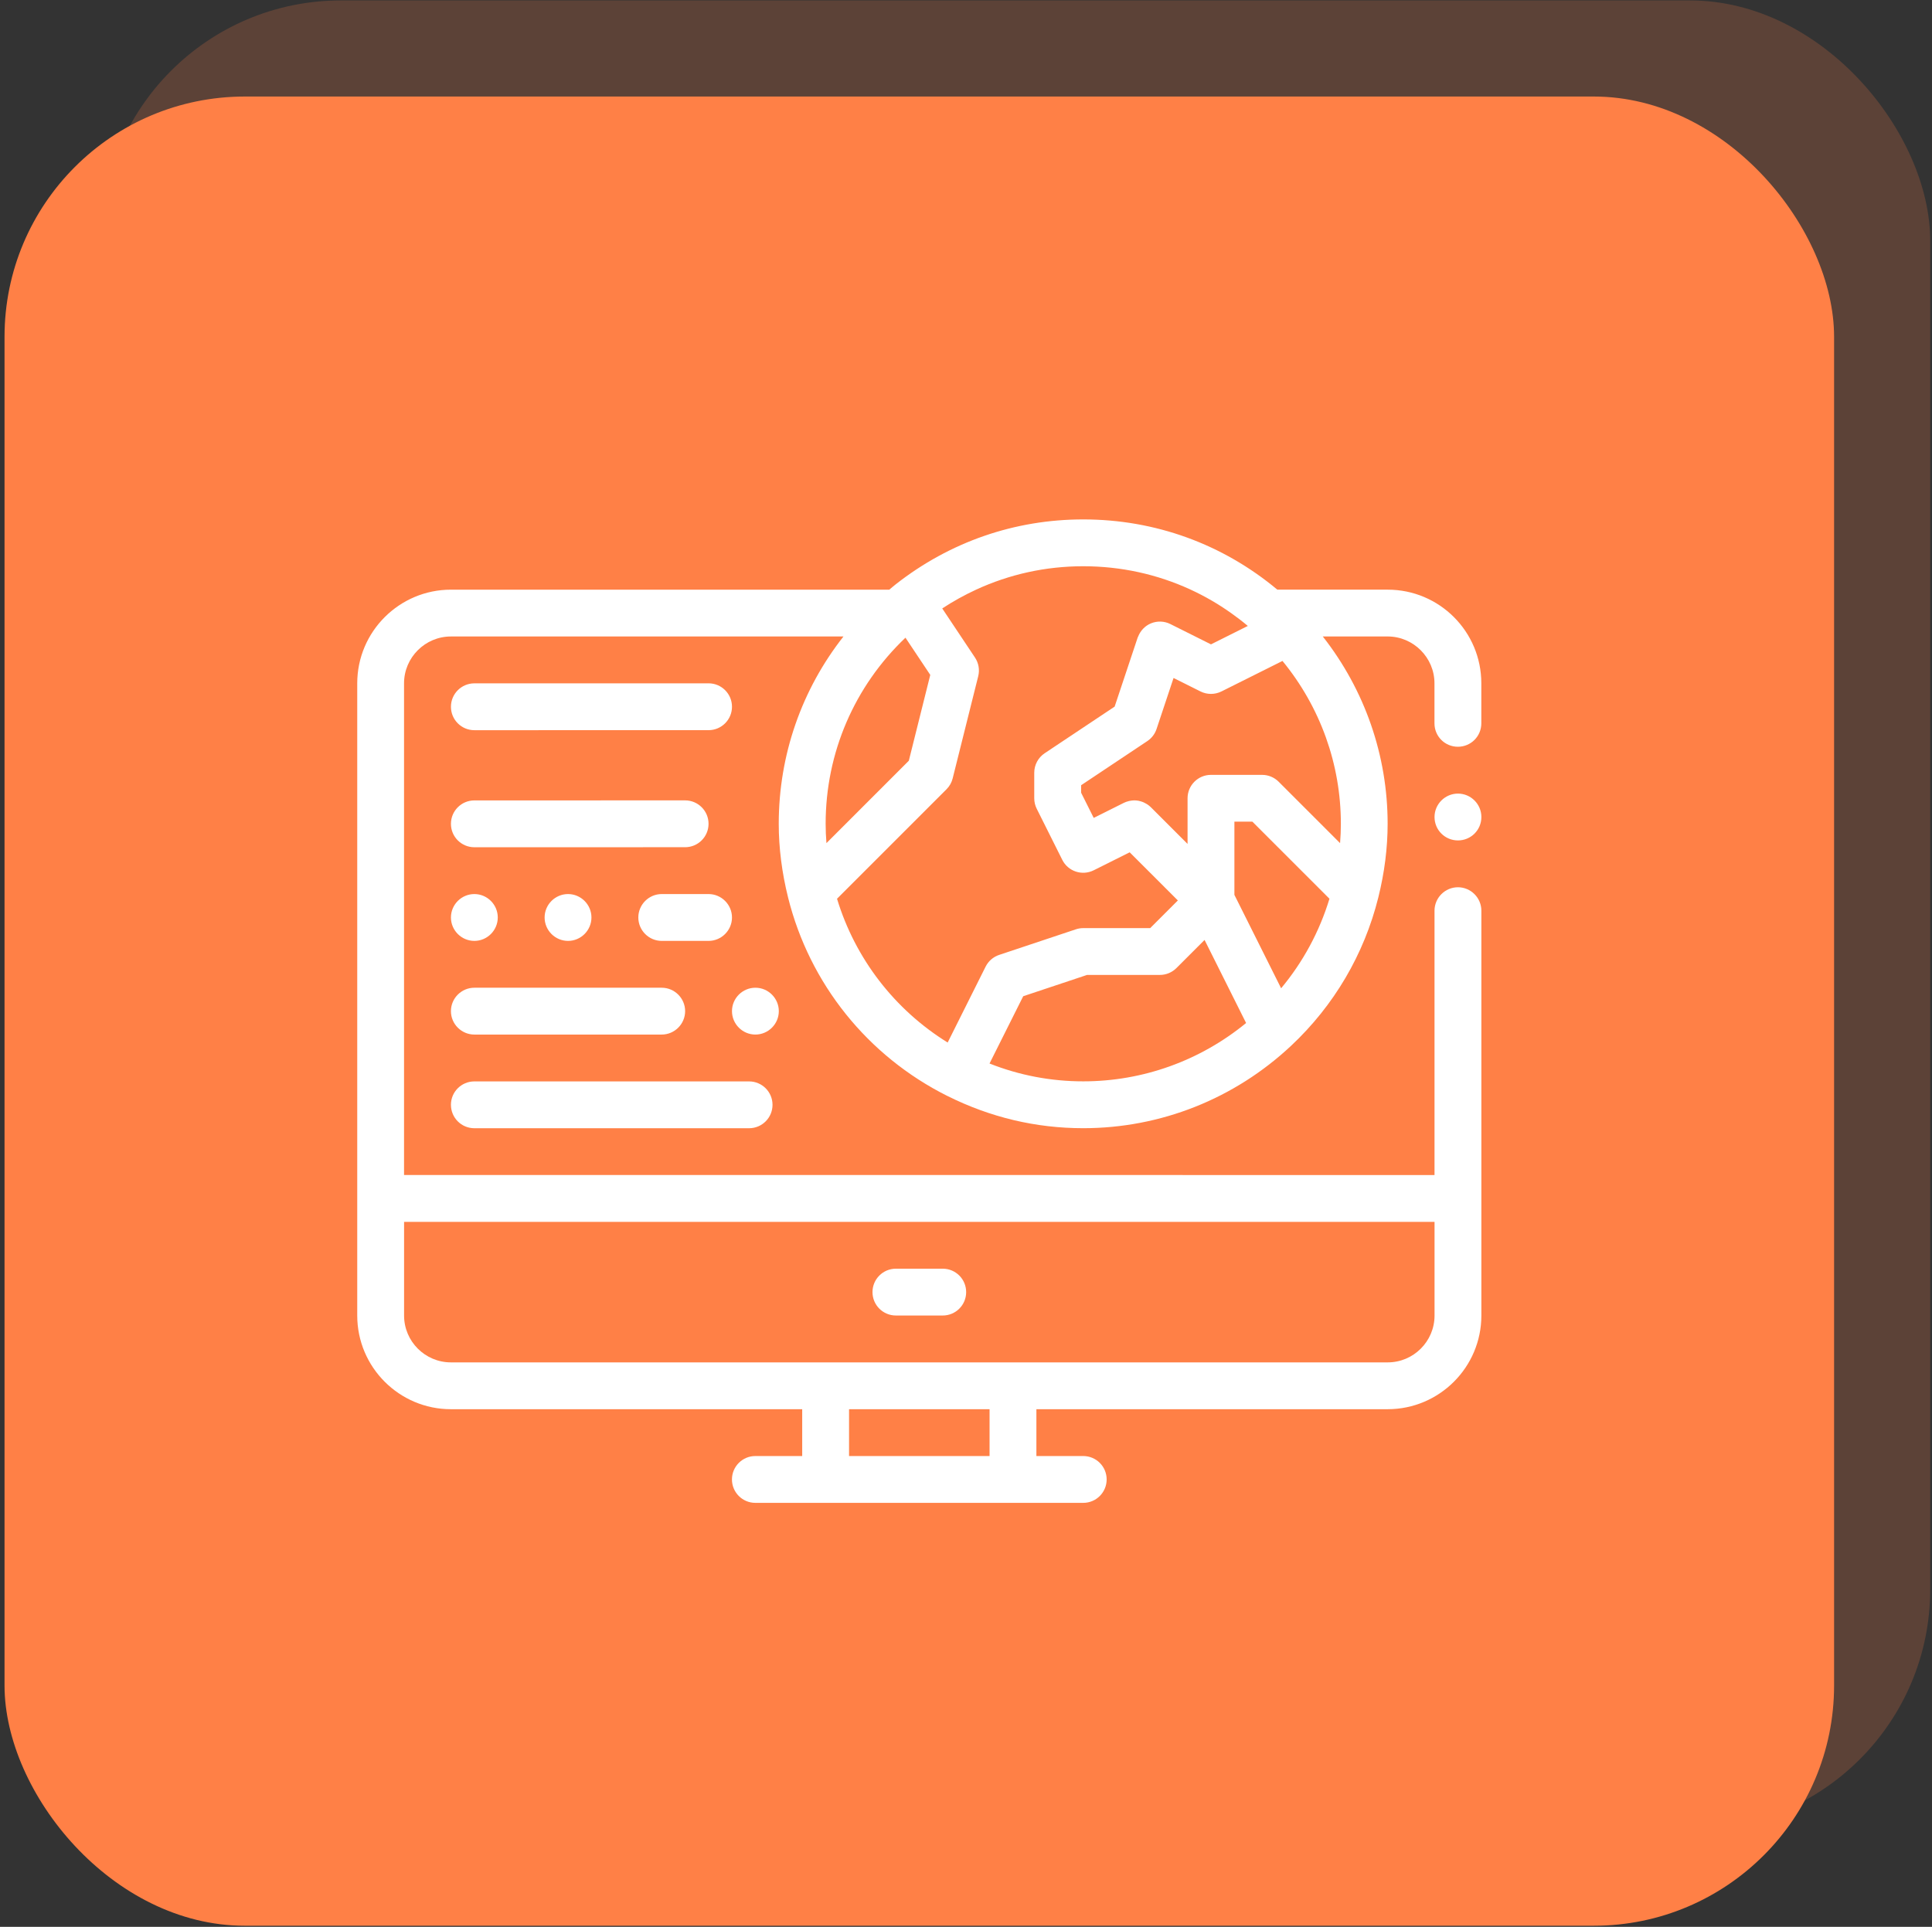
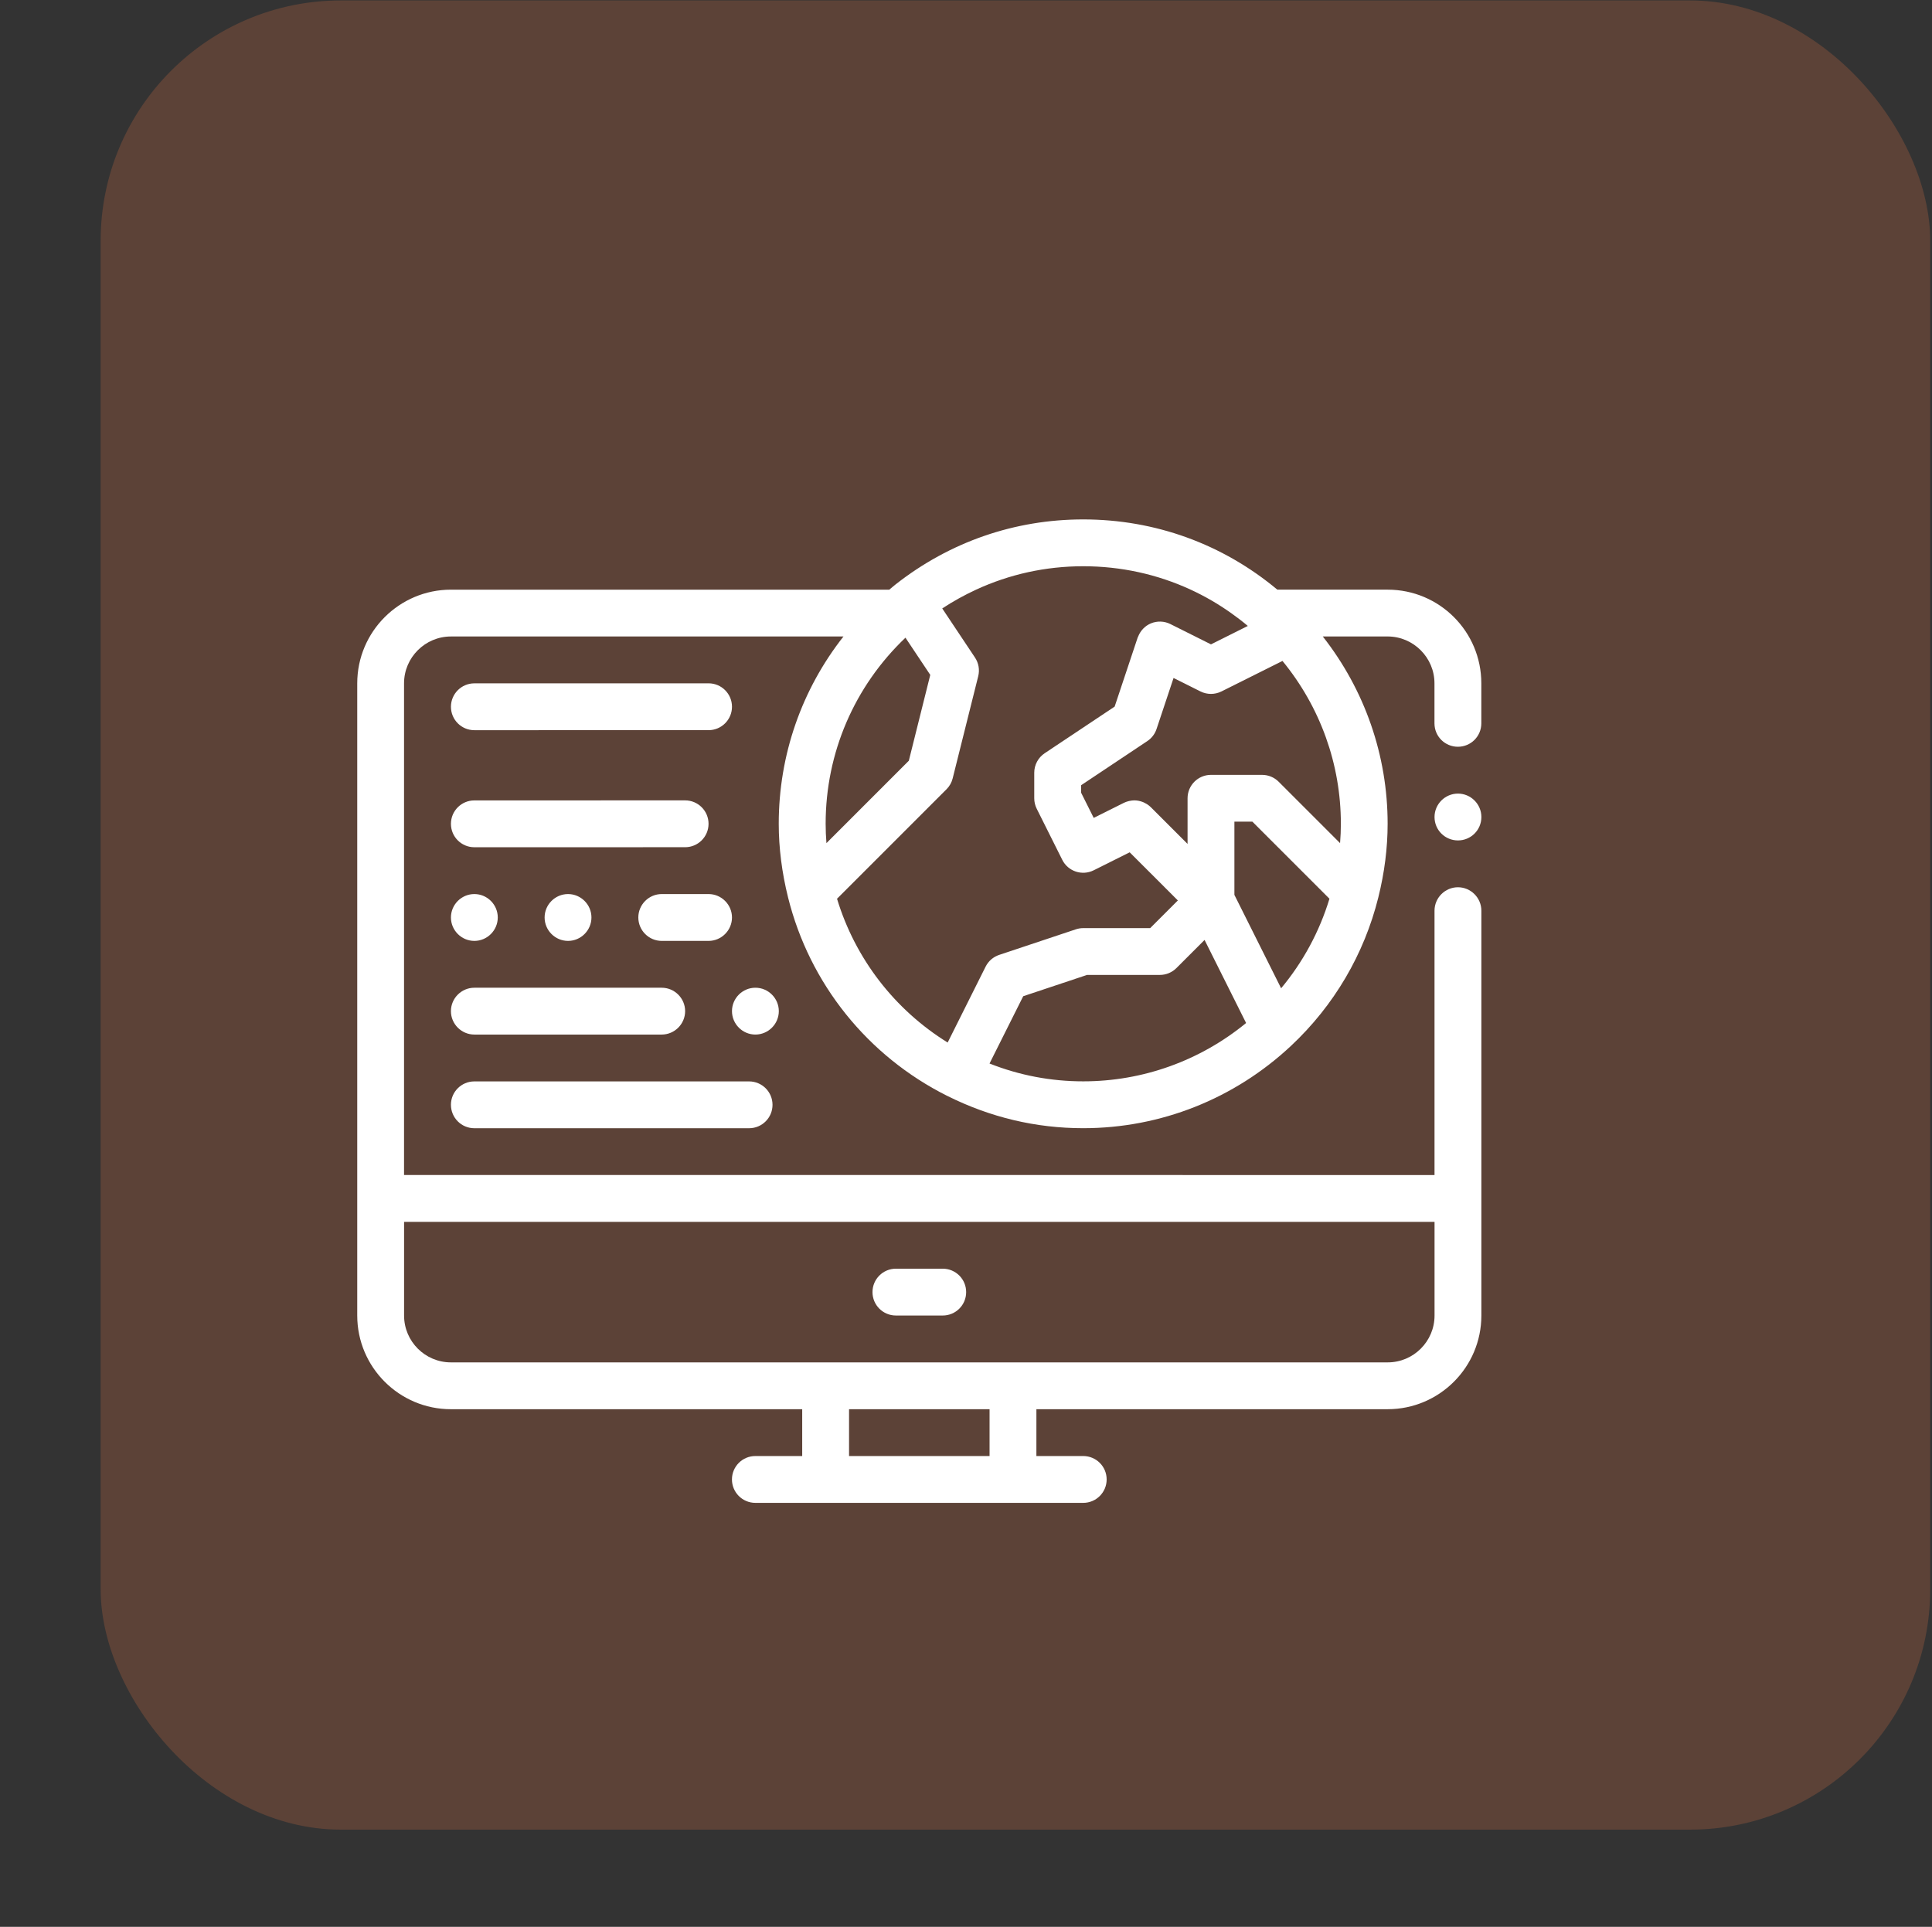
<svg xmlns="http://www.w3.org/2000/svg" width="402" height="401" viewBox="0 0 402 401" fill="none">
  <rect x="0" y="0" width="402" height="401" fill="#333333" stroke="none" />
  <rect x="20.943" y="0.09" width="380.684" height="380.684" rx="50" fill="#FF8046" fill-opacity="0.2" />
-   <rect x="0.943" y="20.09" width="380.684" height="380.684" rx="50" fill="#FF8046" />
  <path d="M288.747 122.715H265.778C254.443 113.247 240.378 108.098 225.394 108.098C211.149 108.098 197.664 112.76 186.394 121.591C185.927 121.957 185.49 122.345 185.035 122.72L93.825 122.718C83.103 122.718 74.332 131.439 74.332 142.21V273.782C74.332 284.535 83.078 293.276 93.825 293.276H166.917V303.021H157.172C154.482 303.021 152.301 305.201 152.301 307.892C152.301 310.586 154.482 312.766 157.172 312.766H225.392C228.082 312.766 230.266 310.586 230.266 307.892C230.266 305.201 228.086 303.021 225.392 303.021H215.647L215.649 293.274H288.741C299.489 293.274 308.235 284.532 308.235 273.78V189.524C308.235 186.844 306.04 184.65 303.36 184.65C300.68 184.65 298.486 186.844 298.486 189.524V244.54L84.071 244.538V142.206C84.071 136.844 88.457 132.461 93.816 132.461H175.504C166.837 143.482 162.037 157.083 162.037 171.447C162.037 176.447 162.69 181.599 163.977 186.769V186.777C168.445 204.714 180.51 219.76 197.077 228.06C197.086 228.066 197.1 228.066 197.112 228.072C206.019 232.532 215.534 234.793 225.386 234.793C241.476 234.793 256.838 228.702 268.642 217.641C277.57 209.277 283.848 198.603 286.792 186.771C288.082 181.597 288.731 176.446 288.731 171.443C288.731 157.228 283.97 143.585 275.237 132.457H288.731C294.089 132.457 298.476 136.842 298.476 142.202V150.535C298.476 153.264 300.669 155.41 303.351 155.41C306.031 155.41 308.225 153.264 308.225 150.535V142.202C308.227 131.437 299.506 122.716 288.737 122.716L288.747 122.715ZM188.403 132.713L193.565 140.456L189.103 158.32L171.962 175.466C171.852 174.112 171.796 172.765 171.796 171.445C171.794 156.663 177.789 142.819 188.403 132.713ZM196.945 164.258C197.572 163.635 198.013 162.849 198.227 161.993L203.543 140.727C203.877 139.394 203.63 137.986 202.869 136.844L199.947 132.459L196.698 127.588L196.057 126.625C198.323 125.135 200.677 123.836 203.104 122.713C210.043 119.512 217.582 117.843 225.391 117.843C233.261 117.843 240.838 119.524 247.748 122.713C250.683 124.067 253.494 125.697 256.16 127.588C257.349 128.429 258.512 129.319 259.639 130.268L255.25 132.463L251.975 134.101L248.7 132.463L243.523 129.874C242.258 129.241 240.788 129.19 239.477 129.732C238.254 130.24 237.309 131.237 236.824 132.463C236.791 132.544 236.745 132.61 236.718 132.691L231.929 147.056L217.372 156.758C216.019 157.662 215.2 159.186 215.2 160.816V166.131C215.2 166.888 215.376 167.636 215.715 168.31L221.031 178.943C222.235 181.35 225.155 182.321 227.57 181.121L235.06 177.377L245.082 187.396L239.324 193.154H225.392C224.87 193.154 224.348 193.239 223.849 193.407L207.9 198.728C206.674 199.137 205.661 200.013 205.082 201.17L197.184 216.966C186.134 210.118 177.95 199.507 174.164 187.041L196.945 164.258ZM279 171.447C279 172.77 278.946 174.111 278.834 175.468L266.053 162.687C265.139 161.772 263.899 161.261 262.609 161.261L251.976 161.259C249.285 161.259 247.101 163.439 247.101 166.133V175.632L239.472 168.003C239.257 167.788 239.023 167.606 238.782 167.436C238.707 167.384 238.63 167.343 238.553 167.297C238.373 167.187 238.191 167.088 237.999 167.001C237.914 166.963 237.831 166.928 237.746 166.896C237.534 166.815 237.32 166.755 237.099 166.702C237.034 166.688 236.974 166.668 236.911 166.655C236.618 166.601 236.323 166.568 236.023 166.568H236.021C235.693 166.57 235.366 166.615 235.038 166.682C234.963 166.7 234.886 166.716 234.81 166.734C234.482 166.819 234.156 166.926 233.847 167.082L227.575 170.217L224.953 164.975V163.417L238.729 154.23C239.631 153.63 240.307 152.746 240.649 151.716L244.188 141.095L249.793 143.899C251.164 144.582 252.776 144.582 254.154 143.899L266.852 137.551C274.712 147.135 279 159.038 279 171.447ZM276.626 187.037C274.55 193.874 271.13 200.203 266.569 205.676L258.458 189.454L256.848 186.236V170.998H260.588L276.626 187.037ZM212.906 207.327L226.188 202.895H241.344C242.636 202.895 243.876 202.379 244.789 201.465L250.64 195.615L256.196 206.73L259.281 212.903C249.699 220.755 237.796 225.043 225.393 225.043C218.672 225.043 212.133 223.797 205.895 221.331L212.906 207.327ZM298.492 273.781C298.492 279.153 294.123 283.53 288.747 283.53H93.823C88.446 283.53 84.078 279.155 84.078 273.781V254.288H298.492V273.781ZM205.905 303.018H176.666V293.275H205.903V303.018H205.905ZM308.237 170.032C308.237 172.761 306.043 174.903 303.363 174.903C300.683 174.903 298.488 172.757 298.488 170.032C298.488 167.352 300.68 165.158 303.363 165.158C306.047 165.158 308.237 167.352 308.237 170.032ZM181.543 268.906C181.543 266.211 183.723 264.031 186.417 264.031H196.162C198.852 264.031 201.033 266.211 201.033 268.906C201.033 271.6 198.852 273.776 196.162 273.776H186.417C183.723 273.778 181.543 271.598 181.543 268.906ZM93.828 171.451C93.828 168.763 96.008 166.577 98.703 166.577L142.559 166.57C145.249 166.57 147.43 168.751 147.43 171.445C147.43 174.133 145.249 176.316 142.559 176.316L98.703 176.322C96.008 176.324 93.828 174.145 93.828 171.451ZM152.308 147.083C152.308 149.771 150.127 151.957 147.433 151.957L98.704 151.963C96.014 151.963 93.829 149.783 93.829 147.089C93.829 144.401 96.01 142.214 98.704 142.214L147.433 142.208C150.123 142.208 152.308 144.388 152.308 147.083ZM152.308 190.939C152.308 193.619 150.113 195.814 147.433 195.814H137.688C135.006 195.814 132.818 193.619 132.818 190.939C132.818 188.259 135.01 186.065 137.688 186.065H147.433C150.111 186.065 152.308 188.261 152.308 190.939ZM93.828 190.939C93.828 188.259 96.02 186.065 98.703 186.065C101.382 186.065 103.573 188.259 103.573 190.939C103.573 193.619 101.38 195.814 98.703 195.814C96.018 195.812 93.828 193.619 93.828 190.939ZM118.195 186.065C120.875 186.065 123.065 188.259 123.065 190.939C123.065 193.619 120.873 195.814 118.195 195.814C115.513 195.814 113.32 193.619 113.32 190.939C113.32 188.261 115.513 186.065 118.195 186.065ZM162.052 210.432C162.052 213.112 159.857 215.306 157.177 215.306C154.495 215.306 152.307 213.112 152.307 210.432C152.307 207.752 154.499 205.561 157.177 205.561C159.857 205.557 162.052 207.752 162.052 210.432ZM93.827 210.432C93.827 207.752 96.019 205.561 98.701 205.561H137.684C140.364 205.561 142.558 207.754 142.558 210.432C142.558 213.112 140.364 215.306 137.684 215.306H98.699C96.017 215.306 93.827 213.112 93.827 210.432ZM93.827 229.926C93.827 227.236 96.007 225.055 98.701 225.055H155.866C158.556 225.055 160.741 227.236 160.741 229.926C160.741 232.62 158.56 234.8 155.866 234.8H98.701C96.009 234.8 93.829 232.62 93.829 229.926H93.827Z" fill="white" />
</svg>